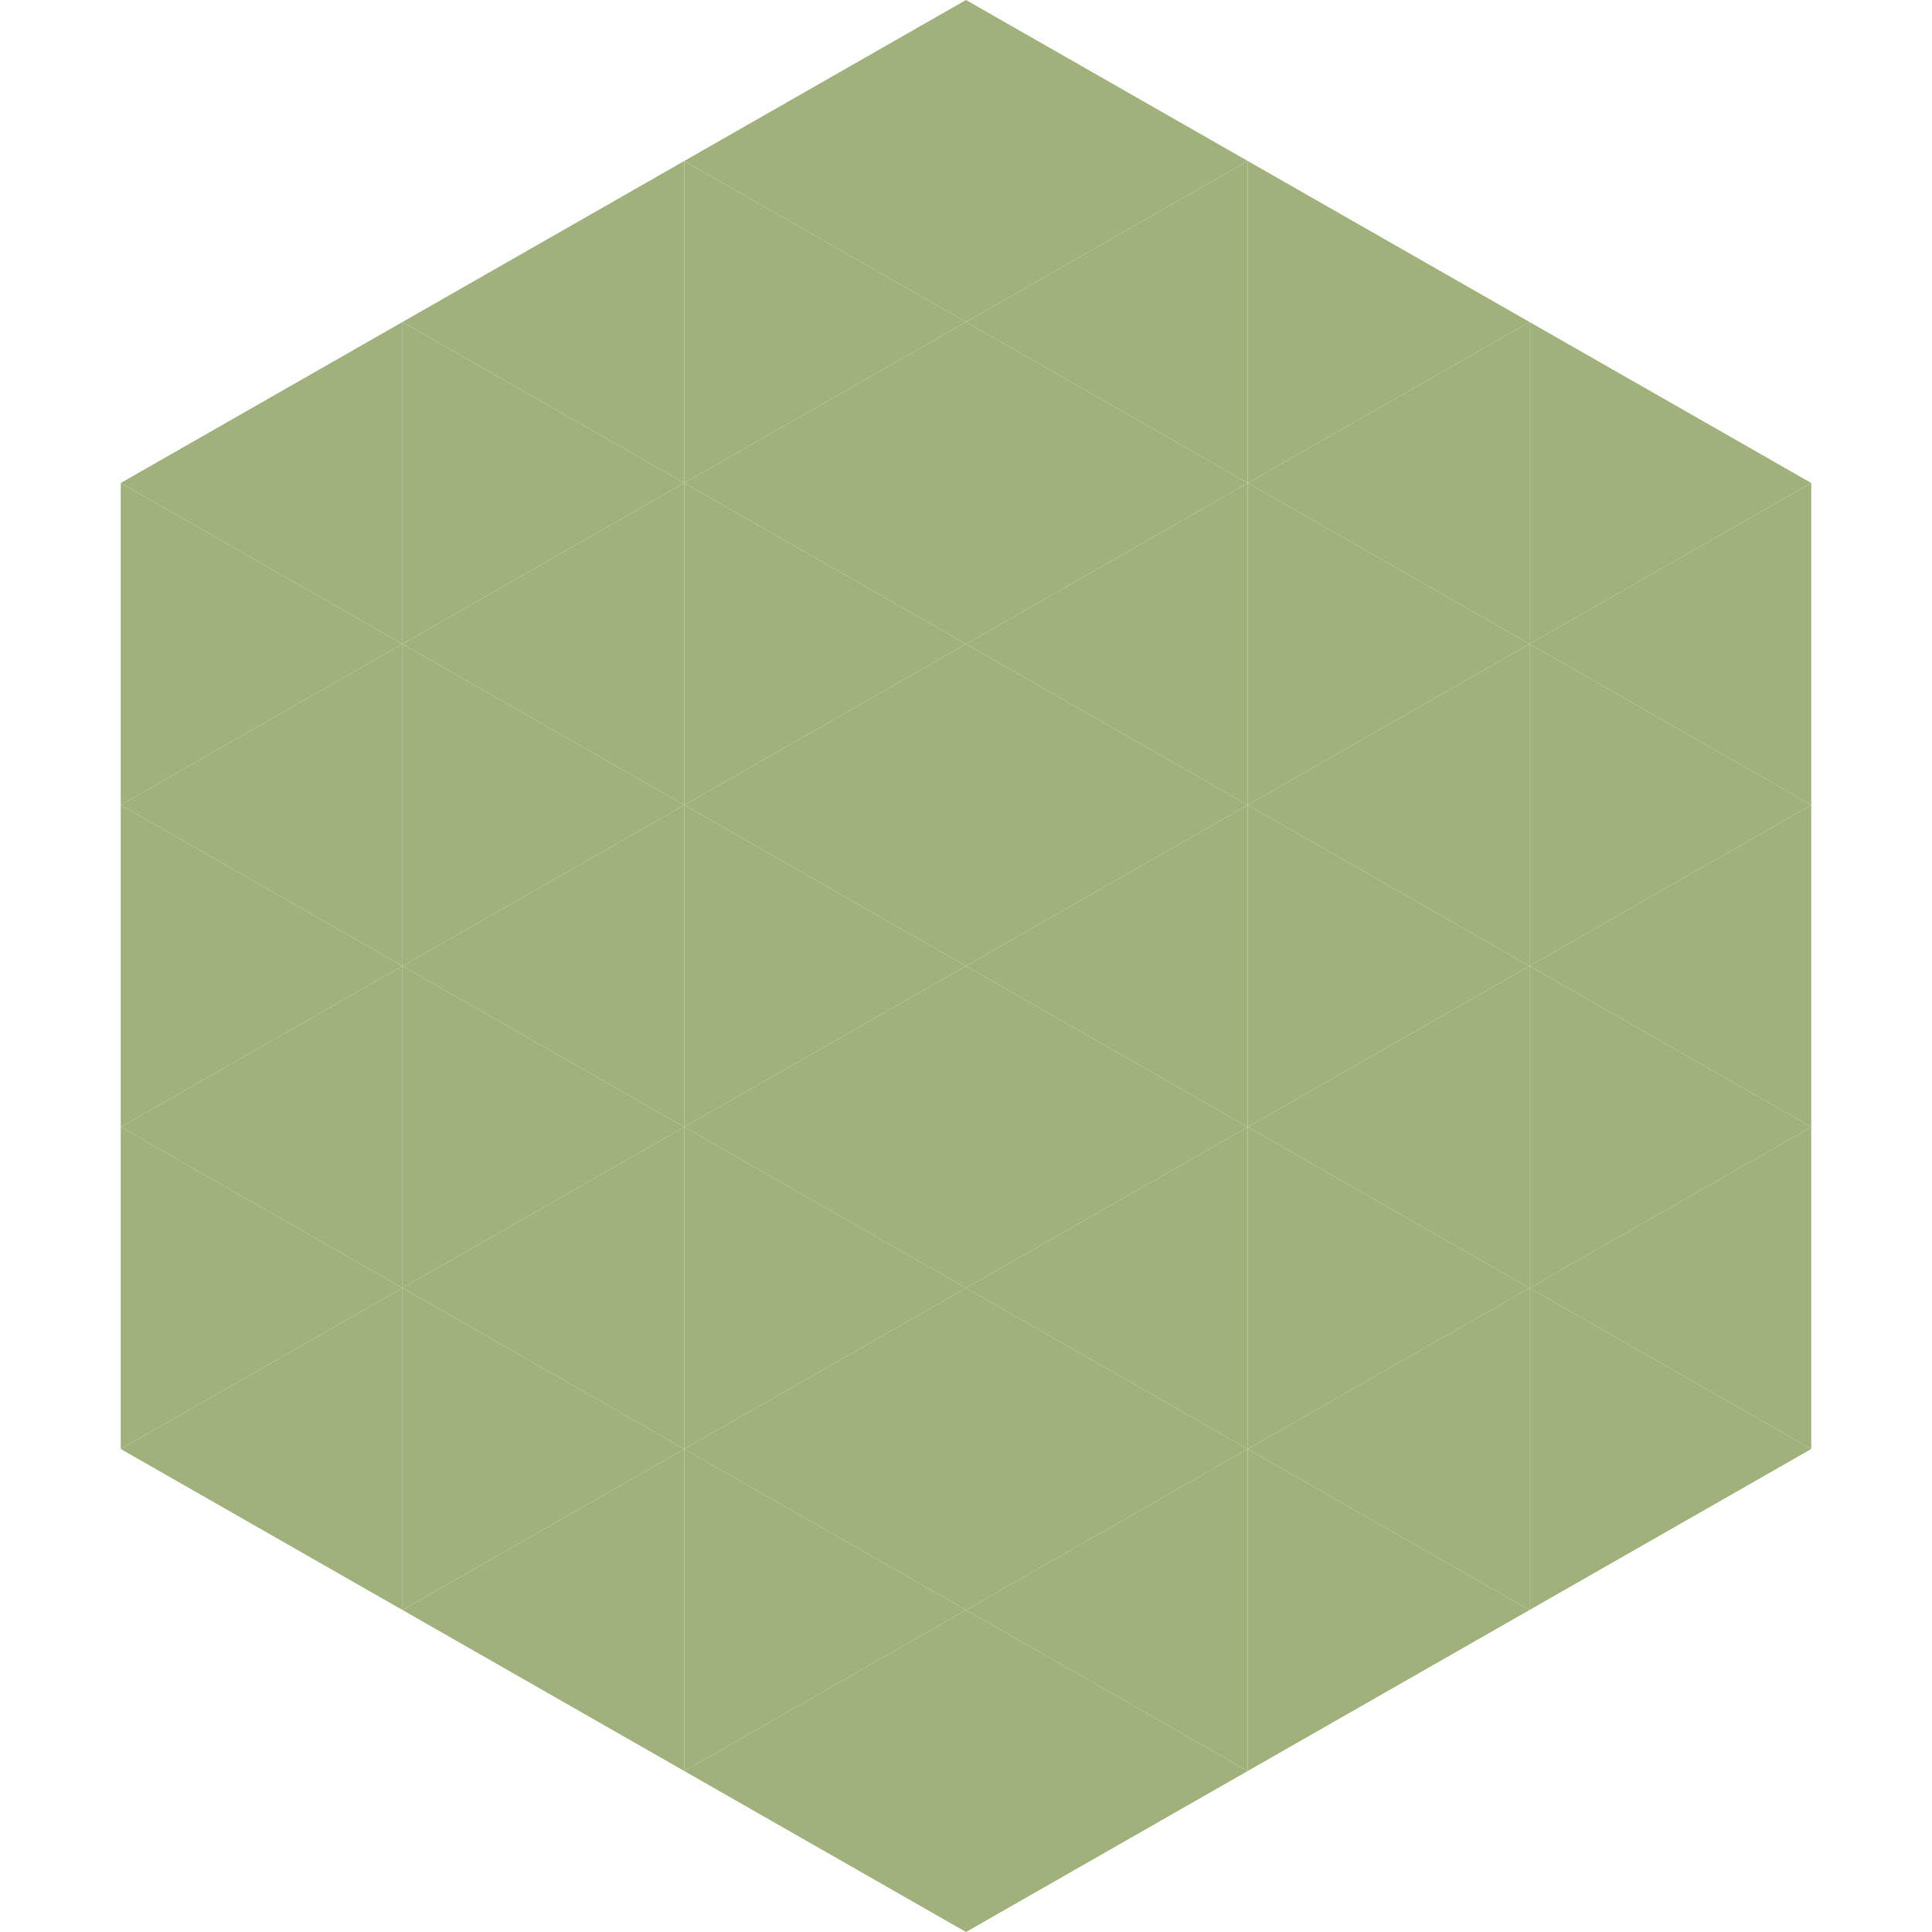
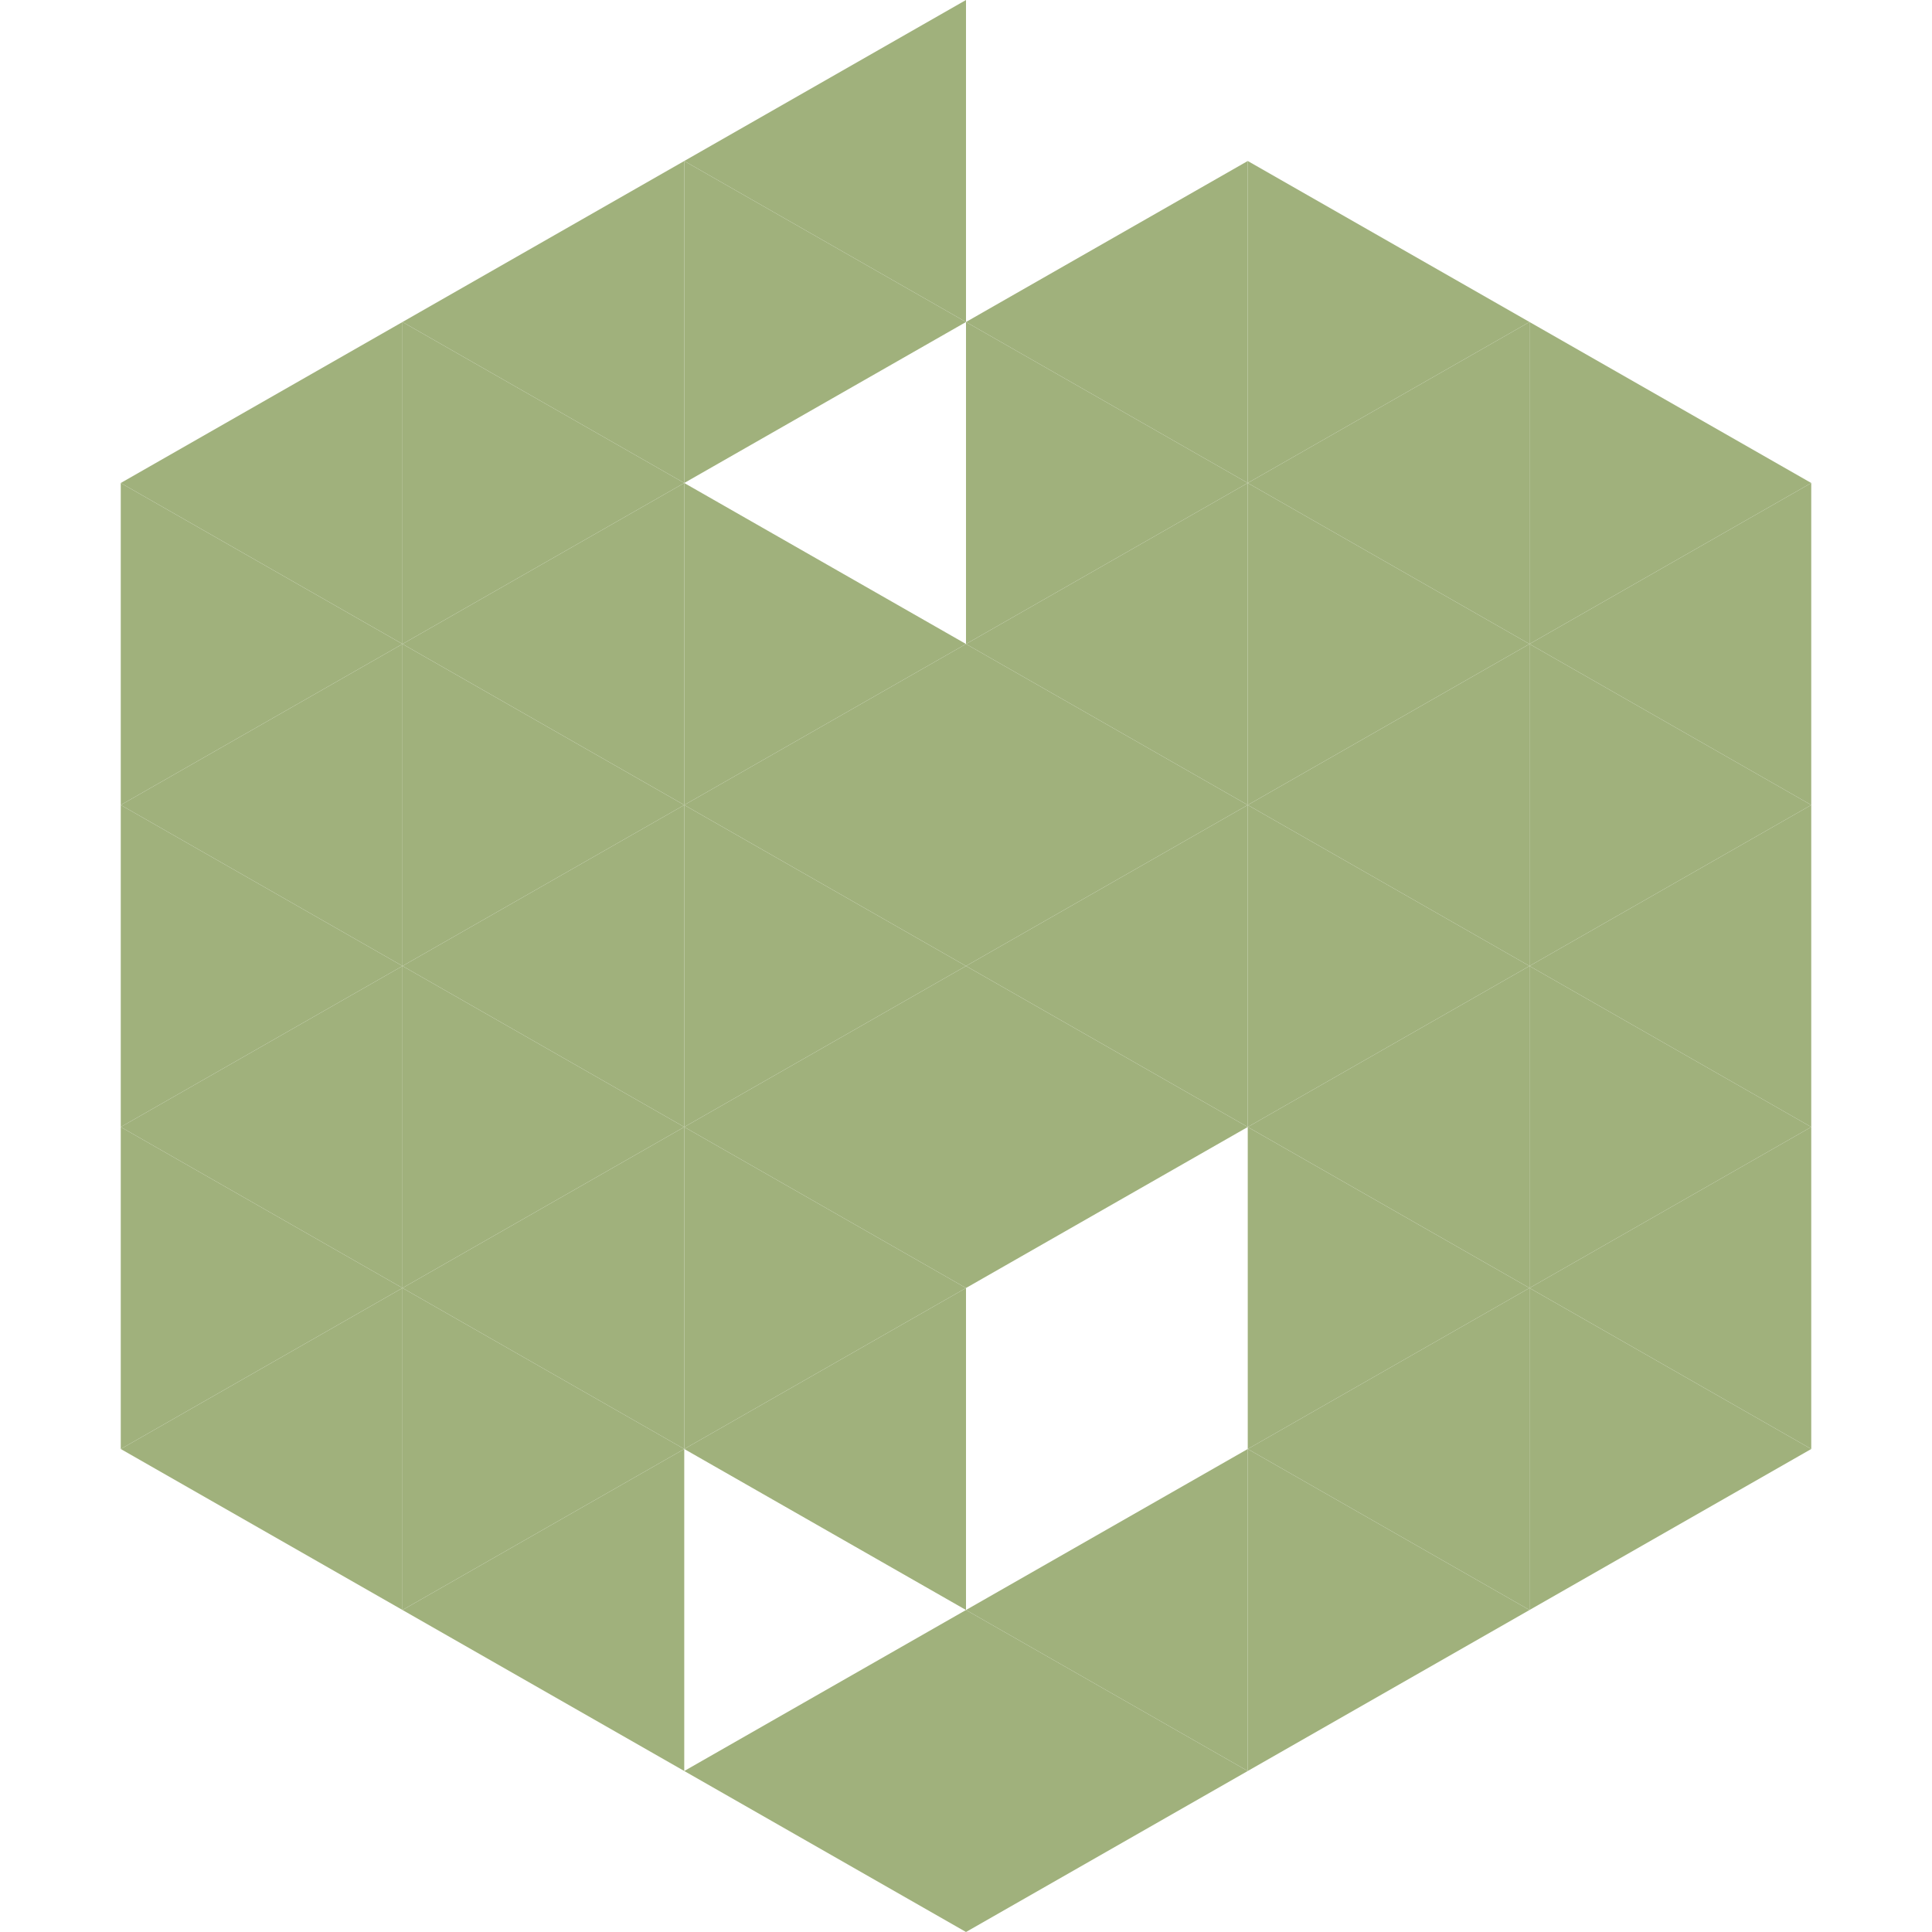
<svg xmlns="http://www.w3.org/2000/svg" width="240" height="240">
  <polygon points="50,40 15,60 50,80" style="fill:rgb(160,177,124)" />
  <polygon points="190,40 225,60 190,80" style="fill:rgb(160,177,124)" />
  <polygon points="15,60 50,80 15,100" style="fill:rgb(160,177,124)" />
  <polygon points="225,60 190,80 225,100" style="fill:rgb(160,177,124)" />
  <polygon points="50,80 15,100 50,120" style="fill:rgb(160,177,124)" />
  <polygon points="190,80 225,100 190,120" style="fill:rgb(160,177,124)" />
  <polygon points="15,100 50,120 15,140" style="fill:rgb(160,177,124)" />
  <polygon points="225,100 190,120 225,140" style="fill:rgb(160,177,124)" />
  <polygon points="50,120 15,140 50,160" style="fill:rgb(160,177,124)" />
  <polygon points="190,120 225,140 190,160" style="fill:rgb(160,177,124)" />
  <polygon points="15,140 50,160 15,180" style="fill:rgb(160,177,124)" />
  <polygon points="225,140 190,160 225,180" style="fill:rgb(160,177,124)" />
  <polygon points="50,160 15,180 50,200" style="fill:rgb(160,177,124)" />
  <polygon points="190,160 225,180 190,200" style="fill:rgb(160,177,124)" />
  <polygon points="15,180 50,200 15,220" style="fill:rgb(255,255,255); fill-opacity:0" />
  <polygon points="225,180 190,200 225,220" style="fill:rgb(255,255,255); fill-opacity:0" />
  <polygon points="50,0 85,20 50,40" style="fill:rgb(255,255,255); fill-opacity:0" />
  <polygon points="190,0 155,20 190,40" style="fill:rgb(255,255,255); fill-opacity:0" />
  <polygon points="85,20 50,40 85,60" style="fill:rgb(160,177,124)" />
  <polygon points="155,20 190,40 155,60" style="fill:rgb(160,177,124)" />
  <polygon points="50,40 85,60 50,80" style="fill:rgb(160,177,124)" />
  <polygon points="190,40 155,60 190,80" style="fill:rgb(160,177,124)" />
  <polygon points="85,60 50,80 85,100" style="fill:rgb(160,177,124)" />
  <polygon points="155,60 190,80 155,100" style="fill:rgb(160,177,124)" />
  <polygon points="50,80 85,100 50,120" style="fill:rgb(160,177,124)" />
  <polygon points="190,80 155,100 190,120" style="fill:rgb(160,177,124)" />
  <polygon points="85,100 50,120 85,140" style="fill:rgb(160,177,124)" />
  <polygon points="155,100 190,120 155,140" style="fill:rgb(160,177,124)" />
  <polygon points="50,120 85,140 50,160" style="fill:rgb(160,177,124)" />
  <polygon points="190,120 155,140 190,160" style="fill:rgb(160,177,124)" />
  <polygon points="85,140 50,160 85,180" style="fill:rgb(160,177,124)" />
  <polygon points="155,140 190,160 155,180" style="fill:rgb(160,177,124)" />
  <polygon points="50,160 85,180 50,200" style="fill:rgb(160,177,124)" />
  <polygon points="190,160 155,180 190,200" style="fill:rgb(160,177,124)" />
  <polygon points="85,180 50,200 85,220" style="fill:rgb(160,177,124)" />
  <polygon points="155,180 190,200 155,220" style="fill:rgb(160,177,124)" />
  <polygon points="120,0 85,20 120,40" style="fill:rgb(160,177,124)" />
-   <polygon points="120,0 155,20 120,40" style="fill:rgb(160,177,124)" />
  <polygon points="85,20 120,40 85,60" style="fill:rgb(160,177,124)" />
  <polygon points="155,20 120,40 155,60" style="fill:rgb(160,177,124)" />
-   <polygon points="120,40 85,60 120,80" style="fill:rgb(160,177,124)" />
  <polygon points="120,40 155,60 120,80" style="fill:rgb(160,177,124)" />
  <polygon points="85,60 120,80 85,100" style="fill:rgb(160,177,124)" />
  <polygon points="155,60 120,80 155,100" style="fill:rgb(160,177,124)" />
  <polygon points="120,80 85,100 120,120" style="fill:rgb(160,177,124)" />
  <polygon points="120,80 155,100 120,120" style="fill:rgb(160,177,124)" />
  <polygon points="85,100 120,120 85,140" style="fill:rgb(160,177,124)" />
  <polygon points="155,100 120,120 155,140" style="fill:rgb(160,177,124)" />
  <polygon points="120,120 85,140 120,160" style="fill:rgb(160,177,124)" />
  <polygon points="120,120 155,140 120,160" style="fill:rgb(160,177,124)" />
  <polygon points="85,140 120,160 85,180" style="fill:rgb(160,177,124)" />
-   <polygon points="155,140 120,160 155,180" style="fill:rgb(160,177,124)" />
  <polygon points="120,160 85,180 120,200" style="fill:rgb(160,177,124)" />
-   <polygon points="120,160 155,180 120,200" style="fill:rgb(160,177,124)" />
-   <polygon points="85,180 120,200 85,220" style="fill:rgb(160,177,124)" />
  <polygon points="155,180 120,200 155,220" style="fill:rgb(160,177,124)" />
  <polygon points="120,200 85,220 120,240" style="fill:rgb(160,177,124)" />
  <polygon points="120,200 155,220 120,240" style="fill:rgb(160,177,124)" />
  <polygon points="85,220 120,240 85,260" style="fill:rgb(255,255,255); fill-opacity:0" />
  <polygon points="155,220 120,240 155,260" style="fill:rgb(255,255,255); fill-opacity:0" />
</svg>